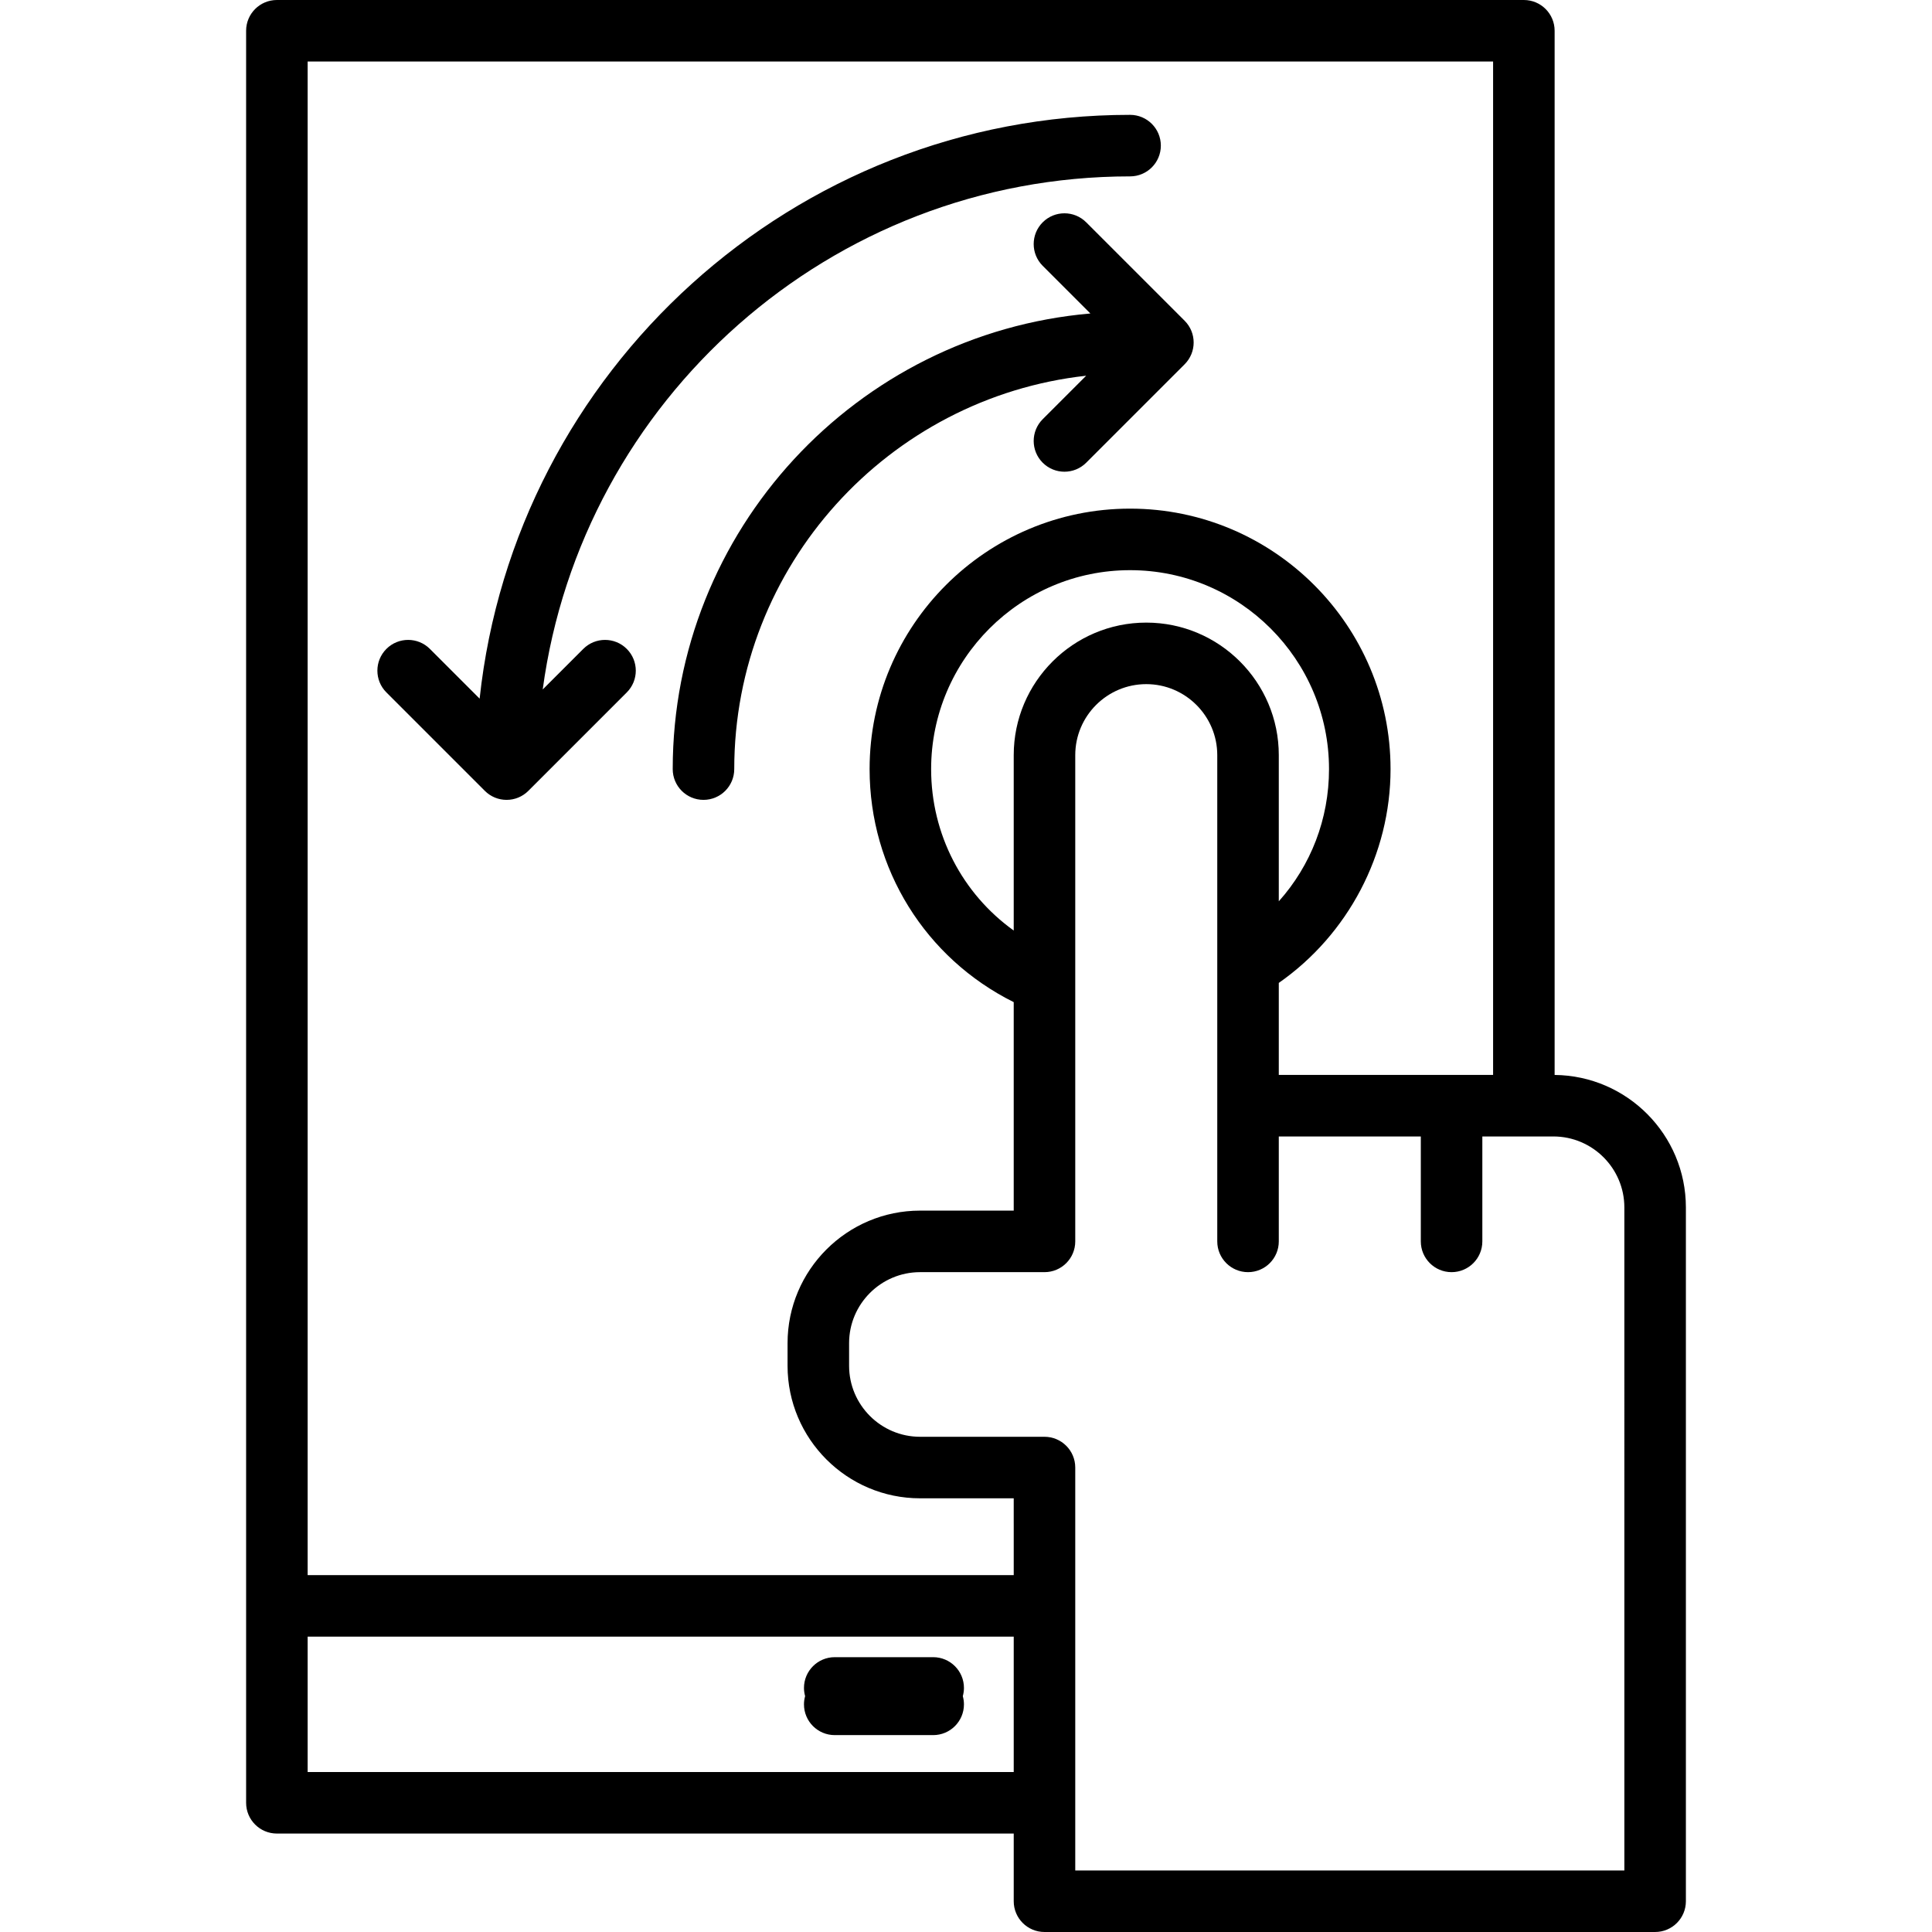
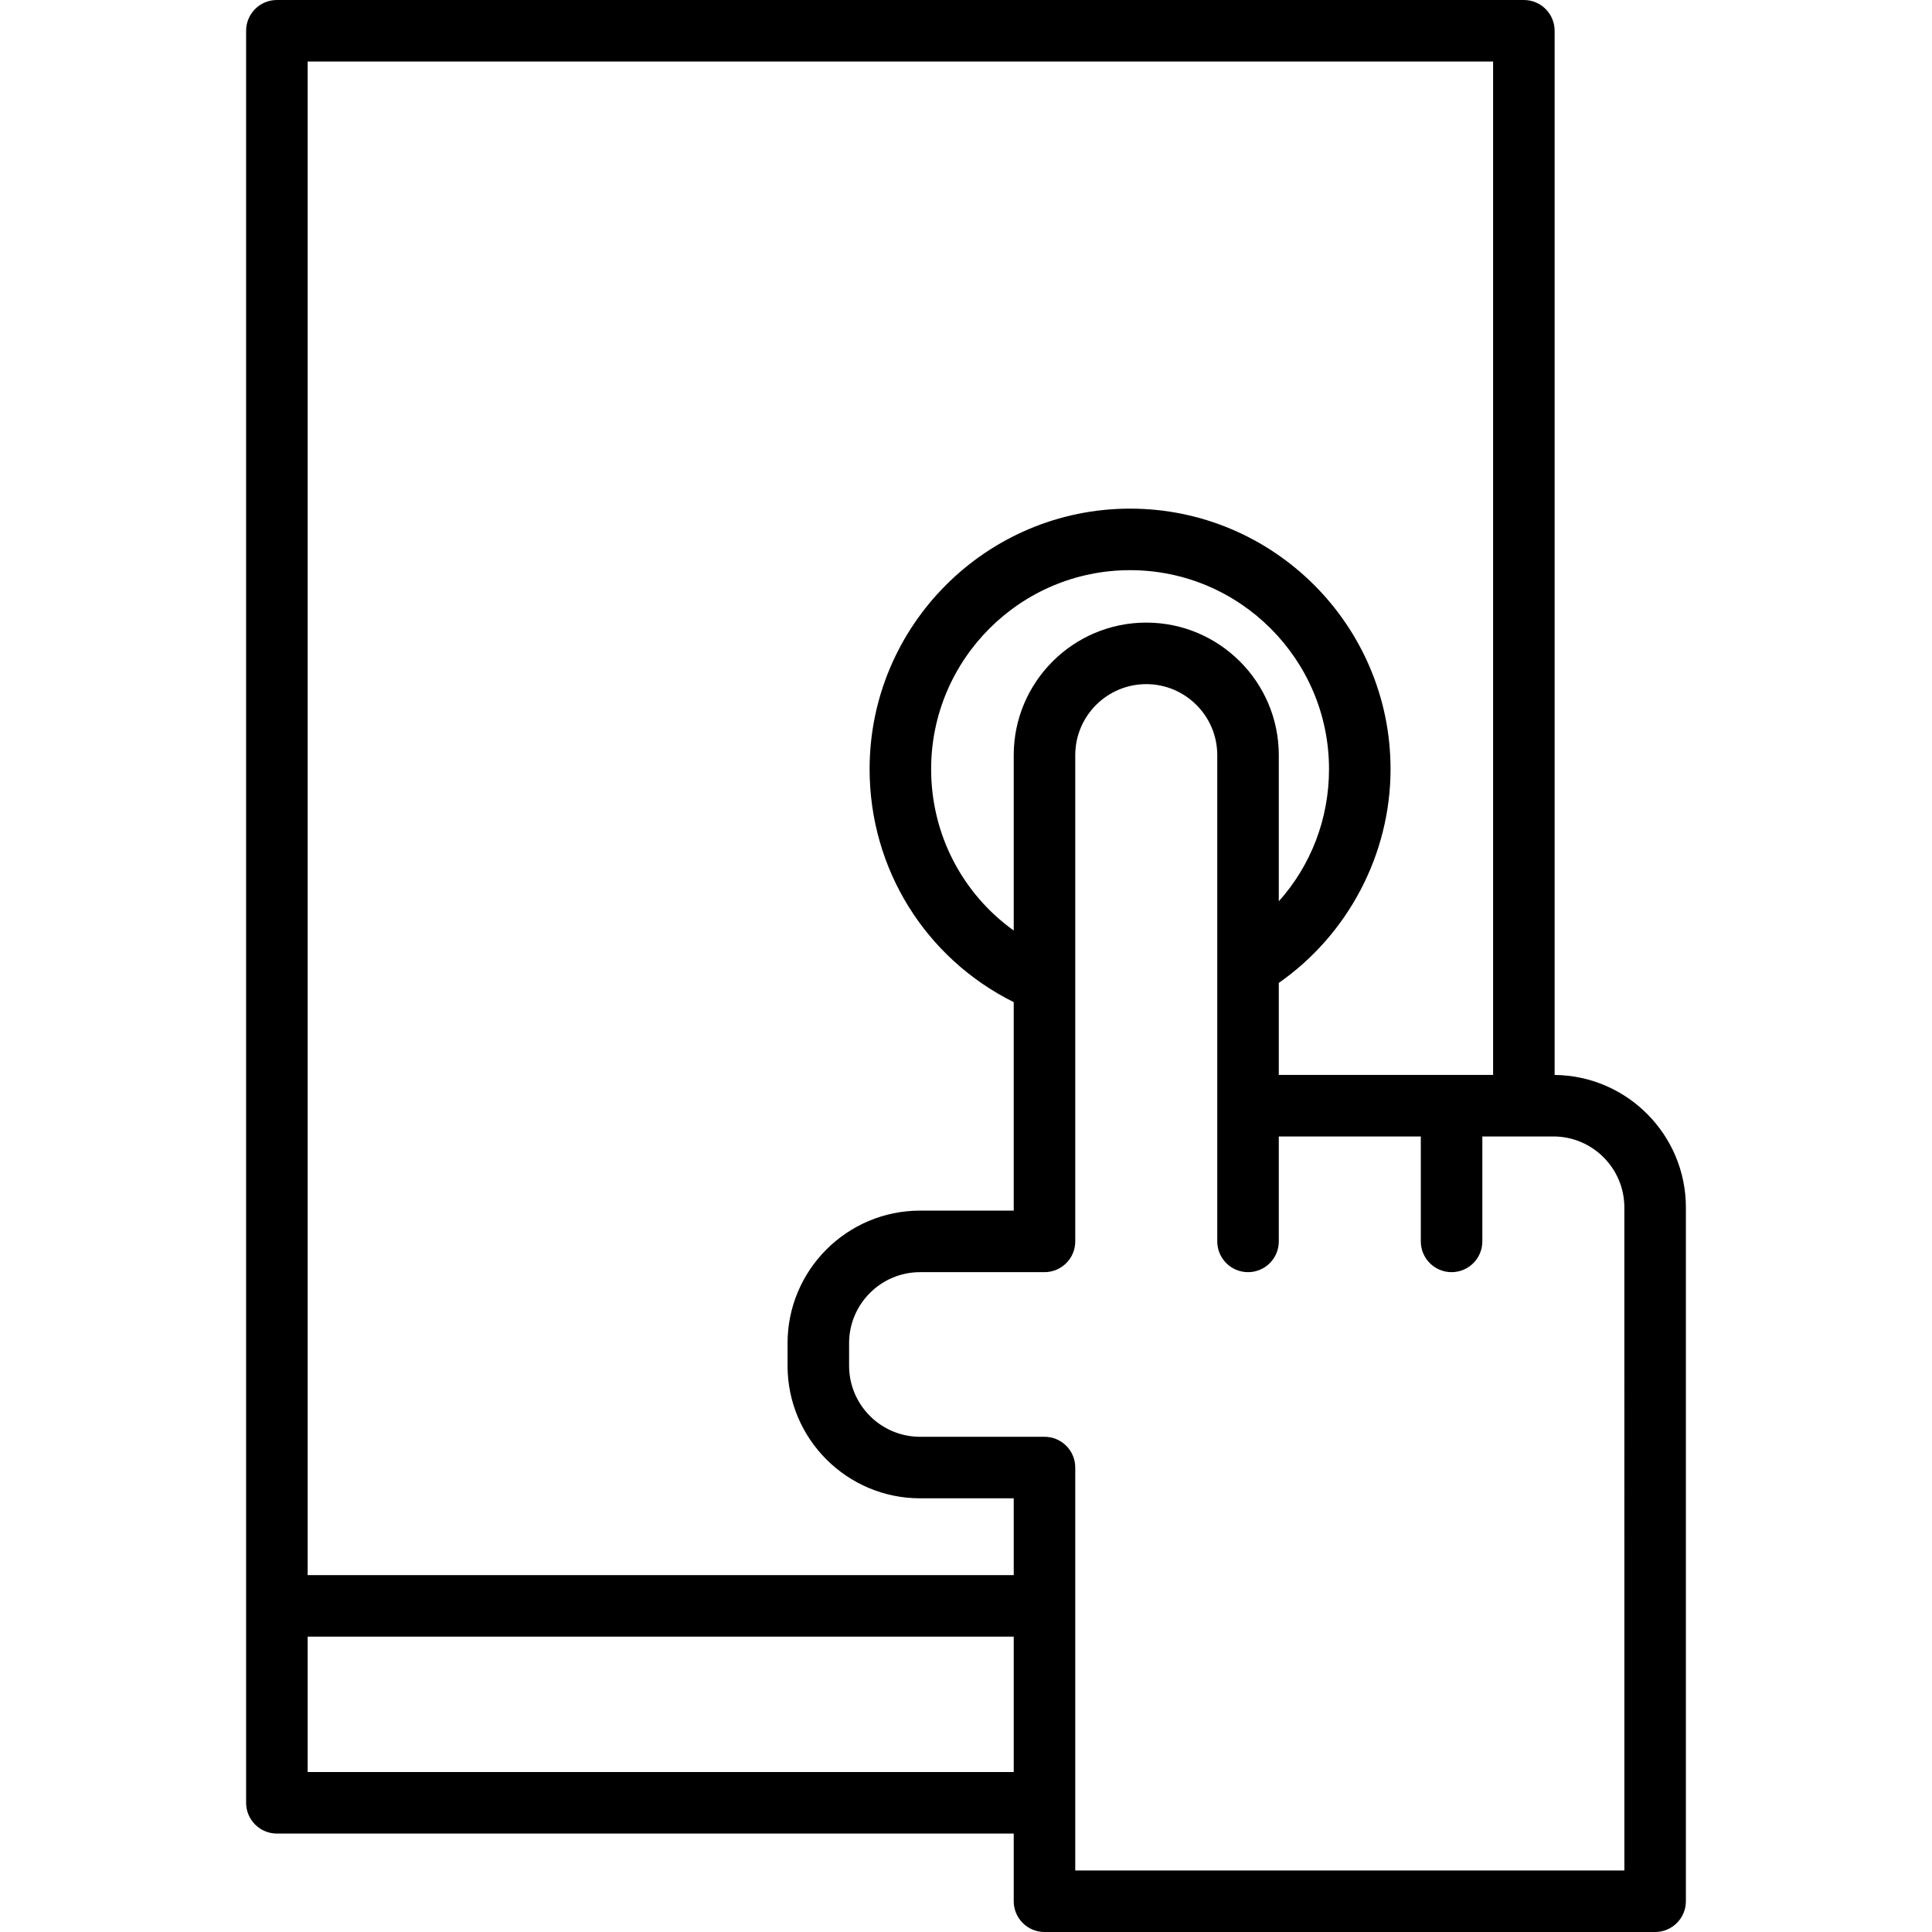
<svg xmlns="http://www.w3.org/2000/svg" fill="#000000" height="800px" width="800px" version="1.1" id="Layer_1" viewBox="0 0 512 512" xml:space="preserve">
  <g>
    <g>
-       <path d="M299.482,30.437c-89.296,0-163.031,67.856-172.376,154.71l-13.179-13.179c-3.184-3.183-8.346-3.183-11.529,0     c-3.184,3.185-3.184,8.346,0,11.53l26.088,26.089c0.012,0.012,0.026,0.023,0.038,0.035c0.178,0.176,0.364,0.346,0.559,0.505     c0.095,0.077,0.193,0.145,0.29,0.217c0.116,0.087,0.23,0.177,0.351,0.258c0.114,0.077,0.234,0.143,0.351,0.213     c0.111,0.066,0.22,0.136,0.334,0.198c0.12,0.064,0.242,0.119,0.365,0.176c0.118,0.057,0.236,0.115,0.358,0.166     c0.12,0.049,0.241,0.089,0.362,0.133c0.129,0.047,0.259,0.097,0.391,0.137c0.121,0.036,0.242,0.063,0.364,0.093     c0.136,0.035,0.271,0.073,0.41,0.1c0.141,0.028,0.283,0.045,0.424,0.065c0.122,0.017,0.24,0.04,0.363,0.052     c0.267,0.026,0.536,0.04,0.804,0.04s0.537-0.014,0.804-0.04c0.123-0.012,0.241-0.035,0.363-0.052     c0.142-0.021,0.284-0.037,0.425-0.065c0.139-0.027,0.273-0.065,0.409-0.1c0.122-0.03,0.244-0.058,0.364-0.093     c0.133-0.04,0.261-0.09,0.391-0.137c0.121-0.043,0.244-0.084,0.362-0.133c0.122-0.05,0.239-0.11,0.358-0.166     c0.122-0.058,0.246-0.112,0.365-0.176c0.114-0.061,0.222-0.13,0.333-0.197c0.117-0.071,0.237-0.137,0.352-0.214     c0.121-0.08,0.234-0.17,0.349-0.257c0.098-0.073,0.197-0.14,0.291-0.217c0.195-0.16,0.38-0.328,0.559-0.505     c0.012-0.012,0.026-0.023,0.038-0.035l26.089-26.089c3.184-3.185,3.184-8.346,0-11.53c-3.184-3.183-8.346-3.183-11.529,0     l-10.749,10.749c10.343-76.671,76.2-135.975,155.657-135.975c4.503,0,8.153-3.649,8.153-8.153     C307.635,34.087,303.984,30.437,299.482,30.437z" />
-     </g>
+       </g>
  </g>
  <g>
    <g>
-       <path d="M313.943,85.004l-26.089-26.089c-3.183-3.183-8.346-3.183-11.529-0.001c-3.184,3.185-3.184,8.346,0,11.53l12.634,12.633     c-61.924,5.354-110.682,57.458-110.682,120.745c0,4.504,3.65,8.153,8.153,8.153s8.153-3.649,8.153-8.153     c0-53.909,40.878-98.444,93.266-104.251l-11.523,11.523c-3.184,3.185-3.184,8.346,0,11.53c1.591,1.591,3.679,2.387,5.765,2.387     s4.173-0.796,5.765-2.387l26.089-26.089C317.127,93.349,317.127,88.188,313.943,85.004z" />
-     </g>
+       </g>
  </g>
  <g>
    <g>
-       <path d="M255.456,447.321c0-4.504-3.65-8.153-8.153-8.153h-26.089c-4.503,0-8.153,3.649-8.153,8.153     c0,0.754,0.111,1.481,0.302,2.174c-0.191,0.694-0.302,1.42-0.302,2.174c0,4.504,3.65,8.153,8.153,8.153h26.089     c4.503,0,8.153-3.649,8.153-8.153c0-0.754-0.111-1.481-0.302-2.174C255.346,448.801,255.456,448.075,255.456,447.321z" />
-     </g>
+       </g>
  </g>
  <g>
    <g>
      <path d="M411.992,284.873V8.153c0-4.504-3.65-8.153-8.153-8.153H73.376c-4.503,0-8.153,3.649-8.153,8.153V425.58v52.178     c0,4.504,3.65,8.153,8.153,8.153h195.272v17.936c0,4.504,3.65,8.153,8.153,8.153h161.824c4.503,0,8.153-3.649,8.153-8.153V319.988     C446.777,300.734,431.203,285.057,411.992,284.873z M268.648,456.017v13.588H81.529v-35.873h187.119V456.017z M268.648,403.84     v13.587H81.529V16.306h314.157v268.56h-11.003h-45.789v-24.384c18.377-12.828,29.616-34.124,29.616-56.66     c0-38.062-30.966-69.028-69.028-69.028c-38.062,0-69.028,30.966-69.028,69.028c0,26.457,14.82,50.124,38.193,61.755v55.25h-24.811     c-19.367,0-35.124,15.756-35.124,35.122v5.995c0,19.367,15.757,35.124,35.124,35.124h24.811V403.84z M303.771,164.997     c-19.367,0-35.124,15.756-35.124,35.124v46.479c-13.588-9.747-21.888-25.479-21.888-42.778c0-29.071,23.651-52.722,52.722-52.722     c29.071,0,52.722,23.651,52.722,52.722c0,13.224-4.817,25.542-13.309,35.038V200.12     C338.895,180.753,323.138,164.997,303.771,164.997z M430.471,495.694H284.954v-17.936v-21.741V425.58v-21.741v-14.924     c0-4.504-3.65-8.153-8.153-8.153h-32.964c-10.376,0-18.818-8.442-18.818-18.818v-5.995c0-10.376,8.442-18.817,18.818-18.817     h32.964c4.503,0,8.153-3.649,8.153-8.153v-68.668v-0.12c0-0.011,0-0.023,0-0.034V200.12c0-10.376,8.442-18.818,18.817-18.818     c10.376,0,18.818,8.442,18.818,18.818v55.94v36.959v35.962c0,4.504,3.65,8.153,8.153,8.153s8.153-3.649,8.153-8.153v-27.809     h37.636v27.809c0,4.504,3.65,8.153,8.153,8.153c4.503,0,8.153-3.649,8.153-8.153v-27.809h11.003h7.815     c10.376,0,18.818,8.442,18.818,18.818V495.694z" />
    </g>
  </g>
</svg>